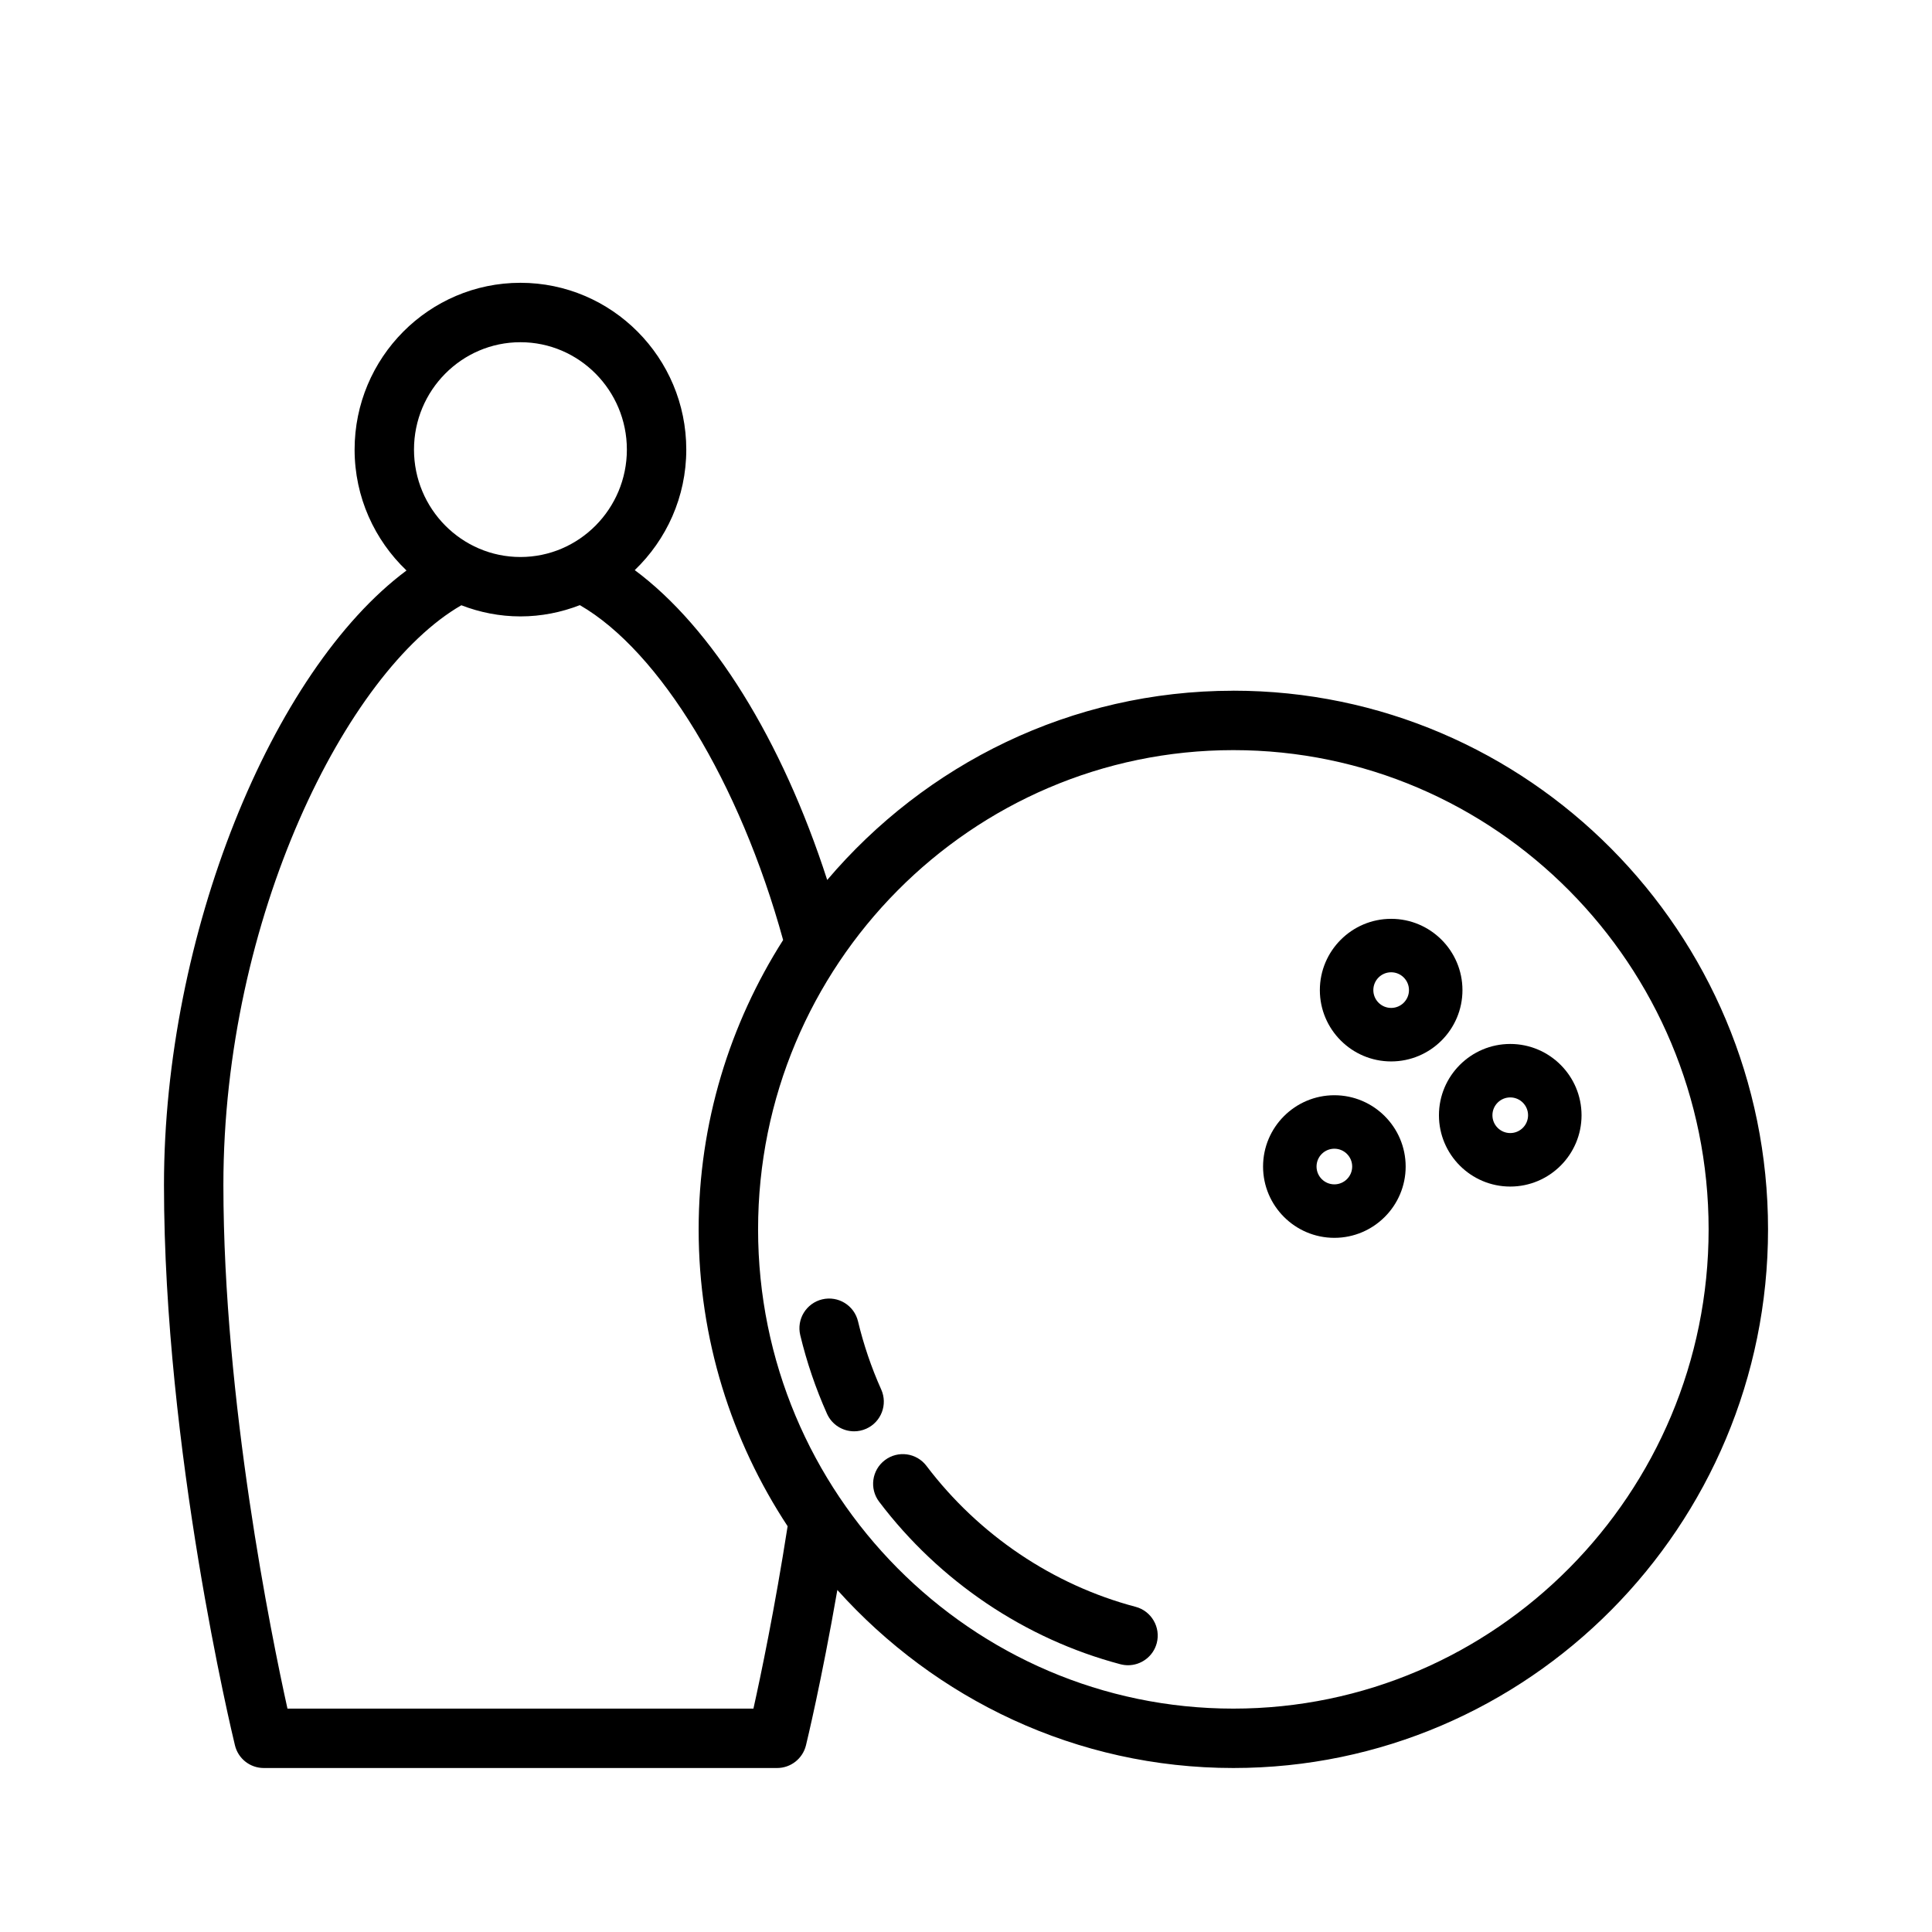
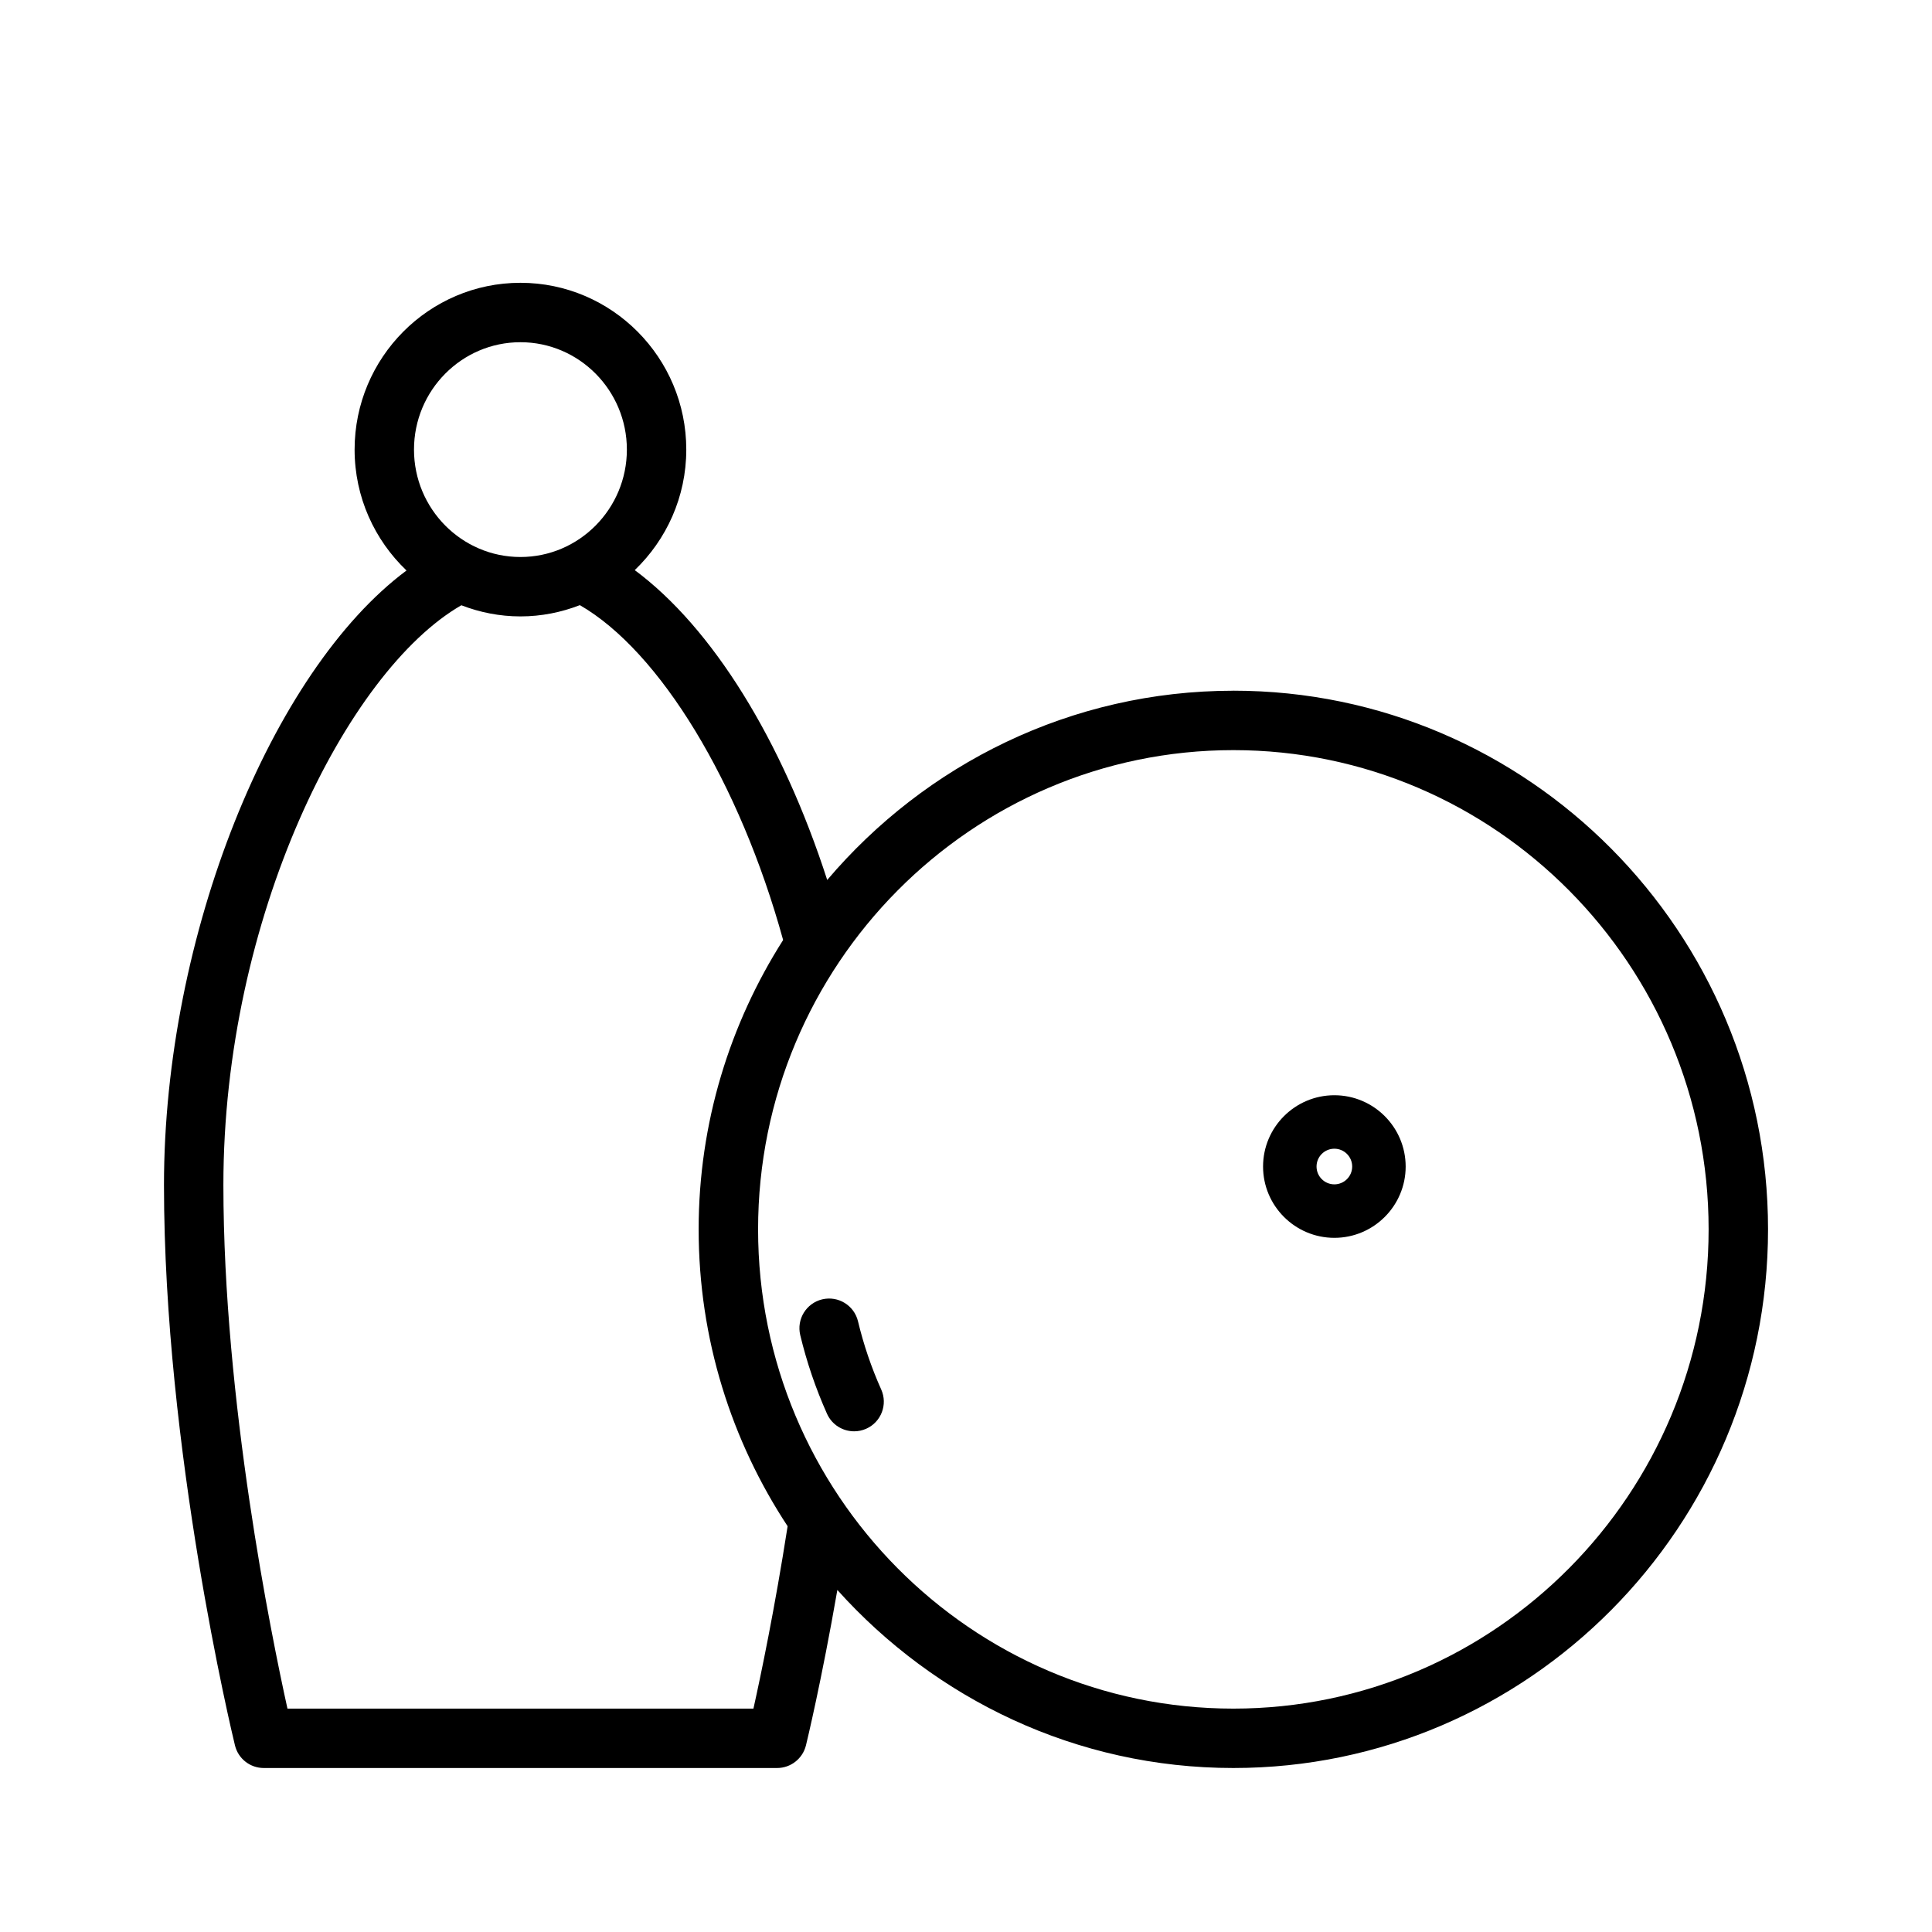
<svg xmlns="http://www.w3.org/2000/svg" fill="#000000" width="800px" height="800px" version="1.1" viewBox="144 144 512 512">
  <g>
    <path d="m470.85 327.05c-43.059 0-81.625 19.516-107.63 50.152-12.012-37.18-30.48-66.879-51.004-82.113 8.391-8.055 13.656-19.383 13.656-31.945 0-24.367-19.719-44.199-43.949-44.199s-43.949 19.828-43.949 44.203c0 12.609 5.305 23.977 13.754 32.039-35.773 26.637-64.27 96.77-64.27 162.83 0 70.188 18.035 145.35 18.805 148.5 0.852 3.543 4.008 6.023 7.644 6.023h136.03c3.629 0 6.785-2.481 7.652-6.008 0.203-0.82 4.109-16.941 8.32-41.172 25.945 28.895 63.312 47.18 104.94 47.18 78.129 0 141.7-64.039 141.7-142.75 0-78.707-63.566-142.75-141.7-142.75zm-188.93-92.359c15.555 0 28.207 12.77 28.207 28.457s-12.652 28.465-28.207 28.465c-15.555 0-28.207-12.77-28.207-28.465 0-15.699 12.652-28.457 28.207-28.457zm61.75 362.11h-123.49c-4.262-19.289-16.98-81.617-16.98-138.79 0-70.738 32.645-136.11 63.062-153.61 4.871 1.883 10.141 2.953 15.656 2.953 5.559 0 10.848-1.086 15.75-2.984 21.207 12.234 42.359 46.988 53.867 88.742-14.102 22.172-22.387 48.449-22.387 76.68 0 29.062 8.715 56.098 23.578 78.672-3.414 21.898-7.109 39.582-9.059 48.336zm127.18 0c-69.445 0-125.95-56.969-125.95-127.01 0-70.031 56.504-127 125.95-127 69.445 0 125.95 56.969 125.95 127 0 70.035-56.508 127.01-125.95 127.01z" />
    <path d="m377.53 512.23c-2.606-5.816-4.676-11.902-6.148-18.066-1.016-4.227-5.242-6.824-9.484-5.824-4.227 1.016-6.84 5.258-5.824 9.484 1.707 7.117 4.094 14.129 7.086 20.828 1.309 2.93 4.18 4.66 7.195 4.66 1.07 0 2.156-0.219 3.203-0.684 3.973-1.77 5.754-6.43 3.973-10.398z" />
-     <path d="m444.94 569.82c-21.875-5.777-41.555-19.043-55.418-37.344-2.621-3.465-7.551-4.148-11.02-1.52-3.465 2.621-4.148 7.559-1.52 11.02 15.965 21.098 38.676 36.383 63.938 43.066 0.676 0.172 1.355 0.262 2.023 0.262 3.481 0 6.676-2.332 7.606-5.856 1.105-4.203-1.414-8.52-5.609-9.629z" />
-     <path d="m512.67 425.29c10.414 0 18.895-8.477 18.895-18.895 0-10.414-8.477-18.895-18.895-18.895-10.414 0-18.895 8.477-18.895 18.895 0 10.414 8.473 18.895 18.895 18.895zm0-23.625c2.606 0 4.723 2.117 4.723 4.723s-2.117 4.723-4.723 4.723-4.723-2.117-4.723-4.723 2.109-4.723 4.723-4.723z" />
-     <path d="m544.23 420.66c-10.414 0-18.895 8.477-18.895 18.895 0 10.414 8.477 18.895 18.895 18.895 10.414 0 18.895-8.477 18.895-18.895-0.004-10.418-8.473-18.895-18.895-18.895zm0 23.613c-2.606 0-4.723-2.117-4.723-4.723 0-2.606 2.117-4.723 4.723-4.723s4.723 2.117 4.723 4.723c0 2.606-2.117 4.723-4.723 4.723z" />
    <path d="m497.62 434.25c-10.414 0-18.895 8.477-18.895 18.895 0 10.414 8.477 18.895 18.895 18.895 10.414 0 18.895-8.477 18.895-18.895-0.004-10.418-8.473-18.895-18.895-18.895zm0 23.617c-2.606 0-4.723-2.117-4.723-4.723s2.117-4.723 4.723-4.723c2.606 0 4.723 2.117 4.723 4.723s-2.117 4.723-4.723 4.723z" />
  </g>
</svg>